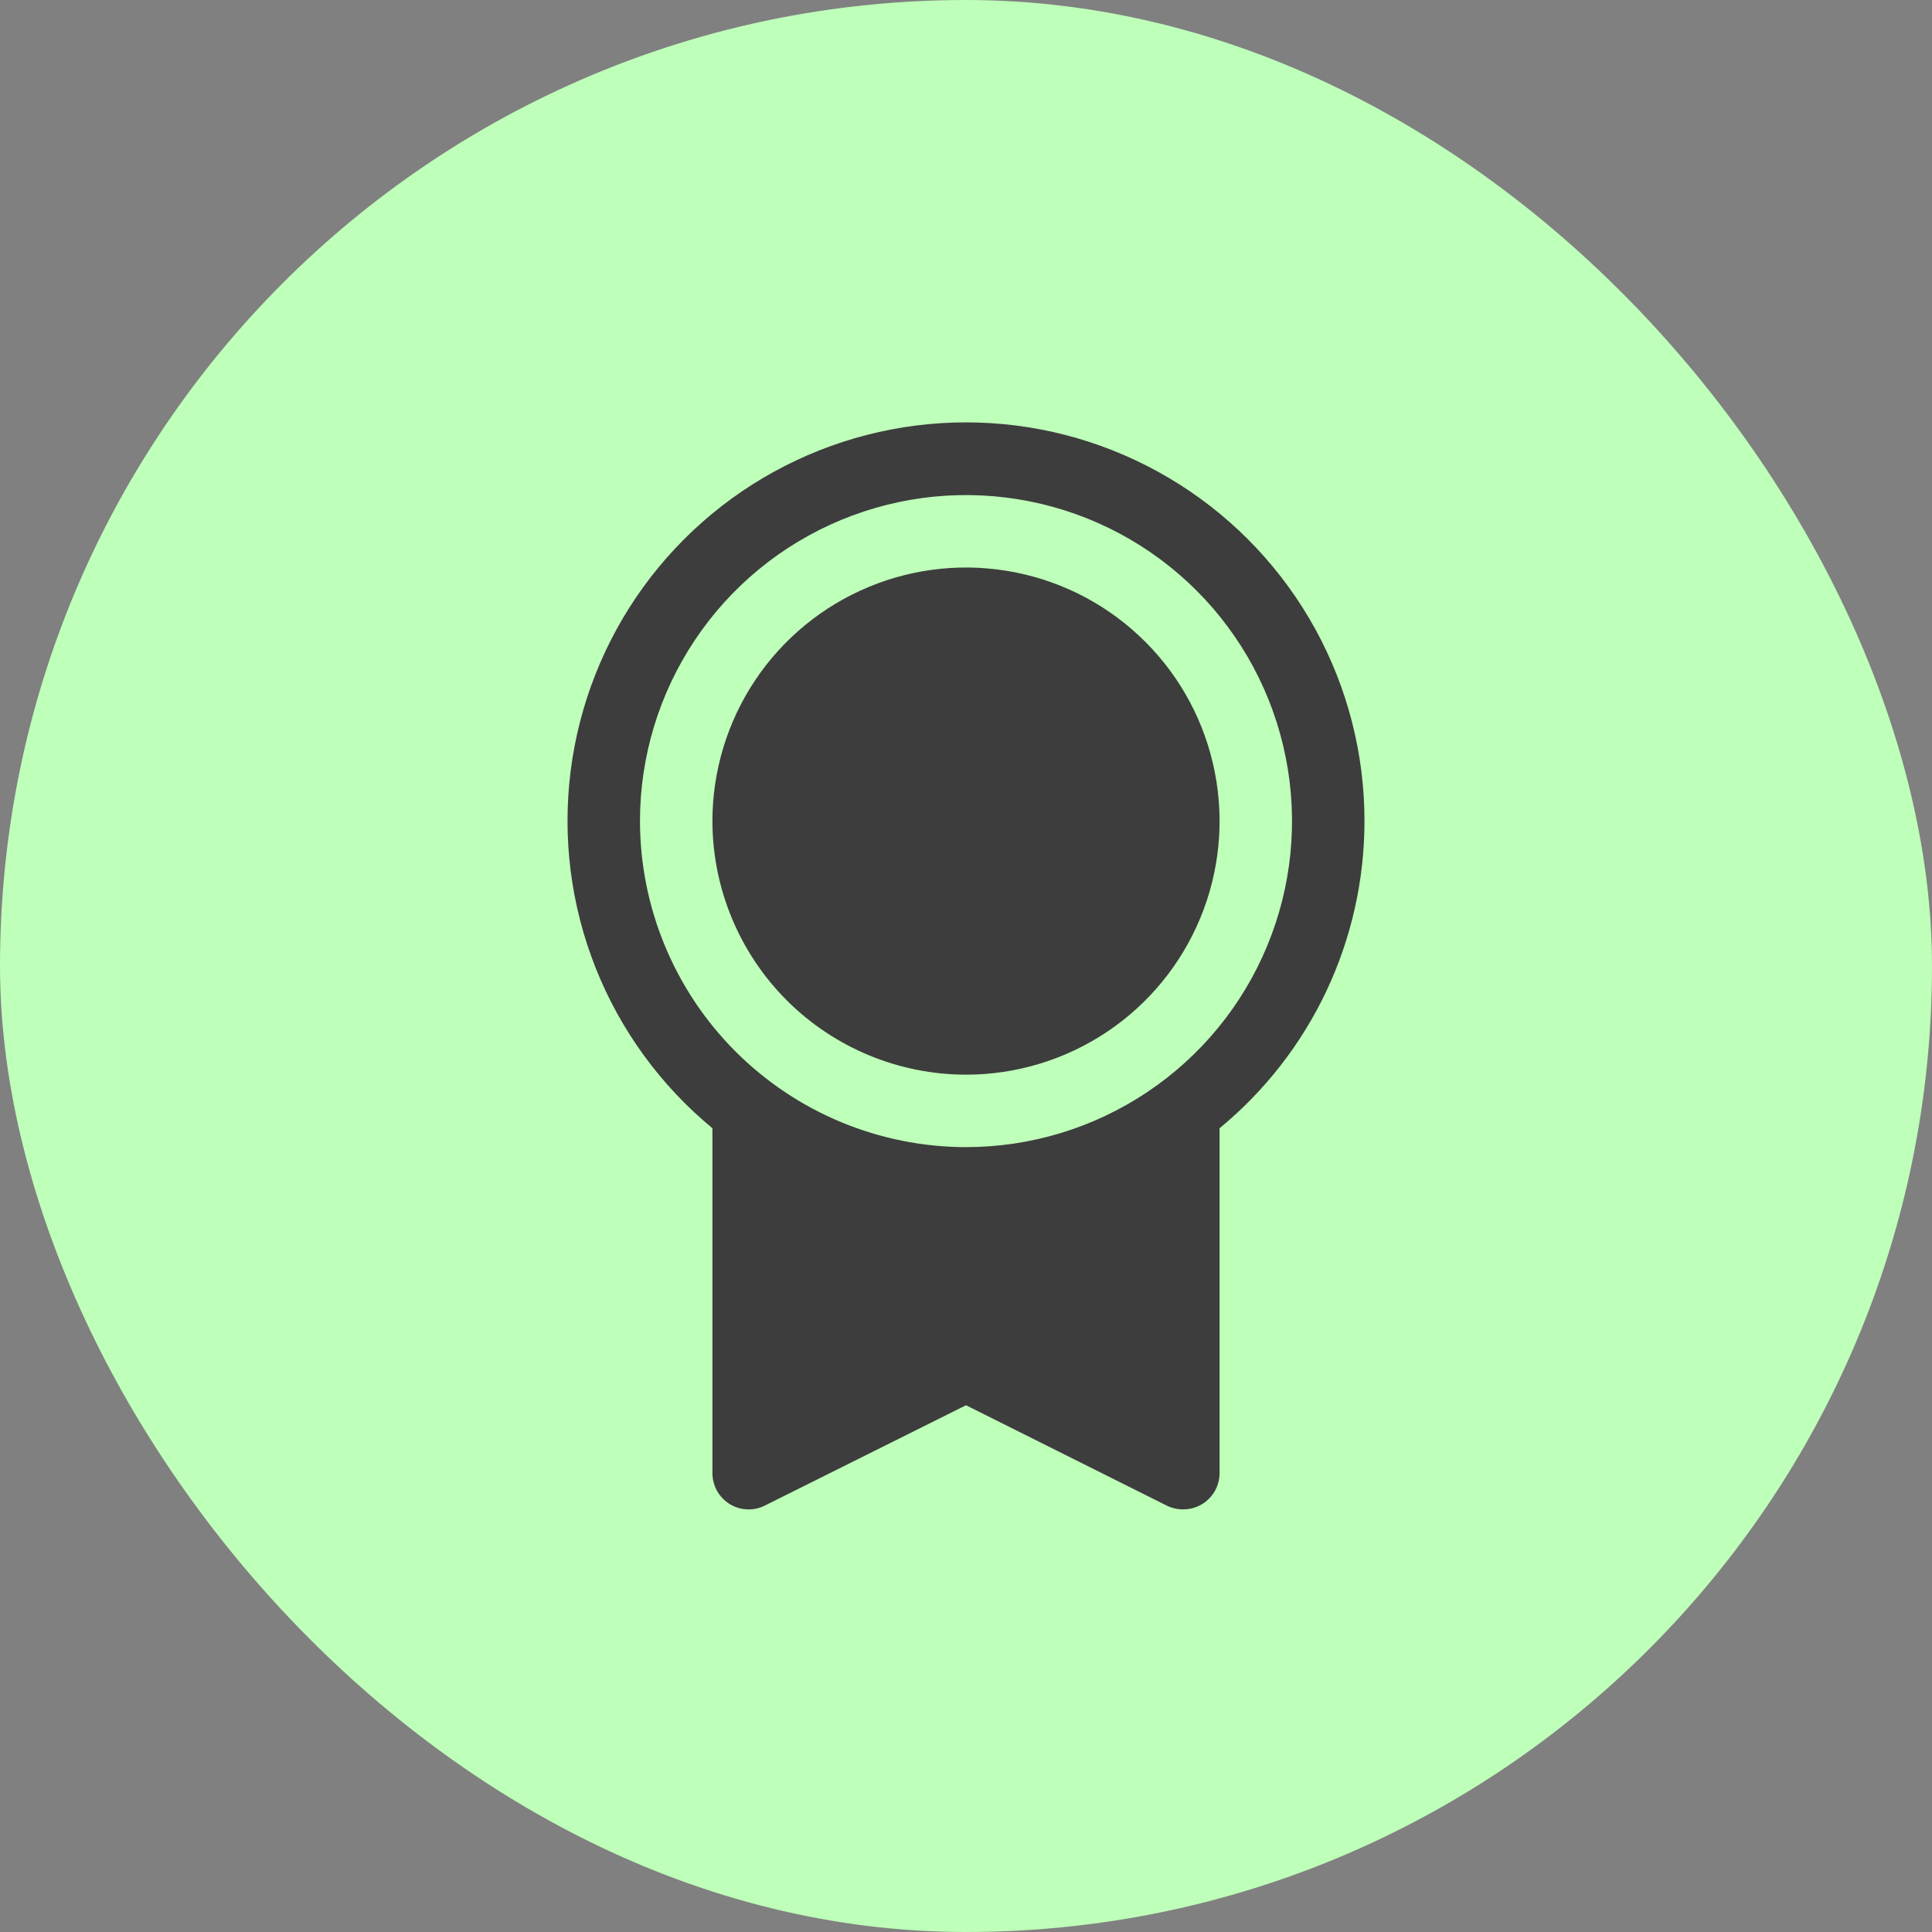
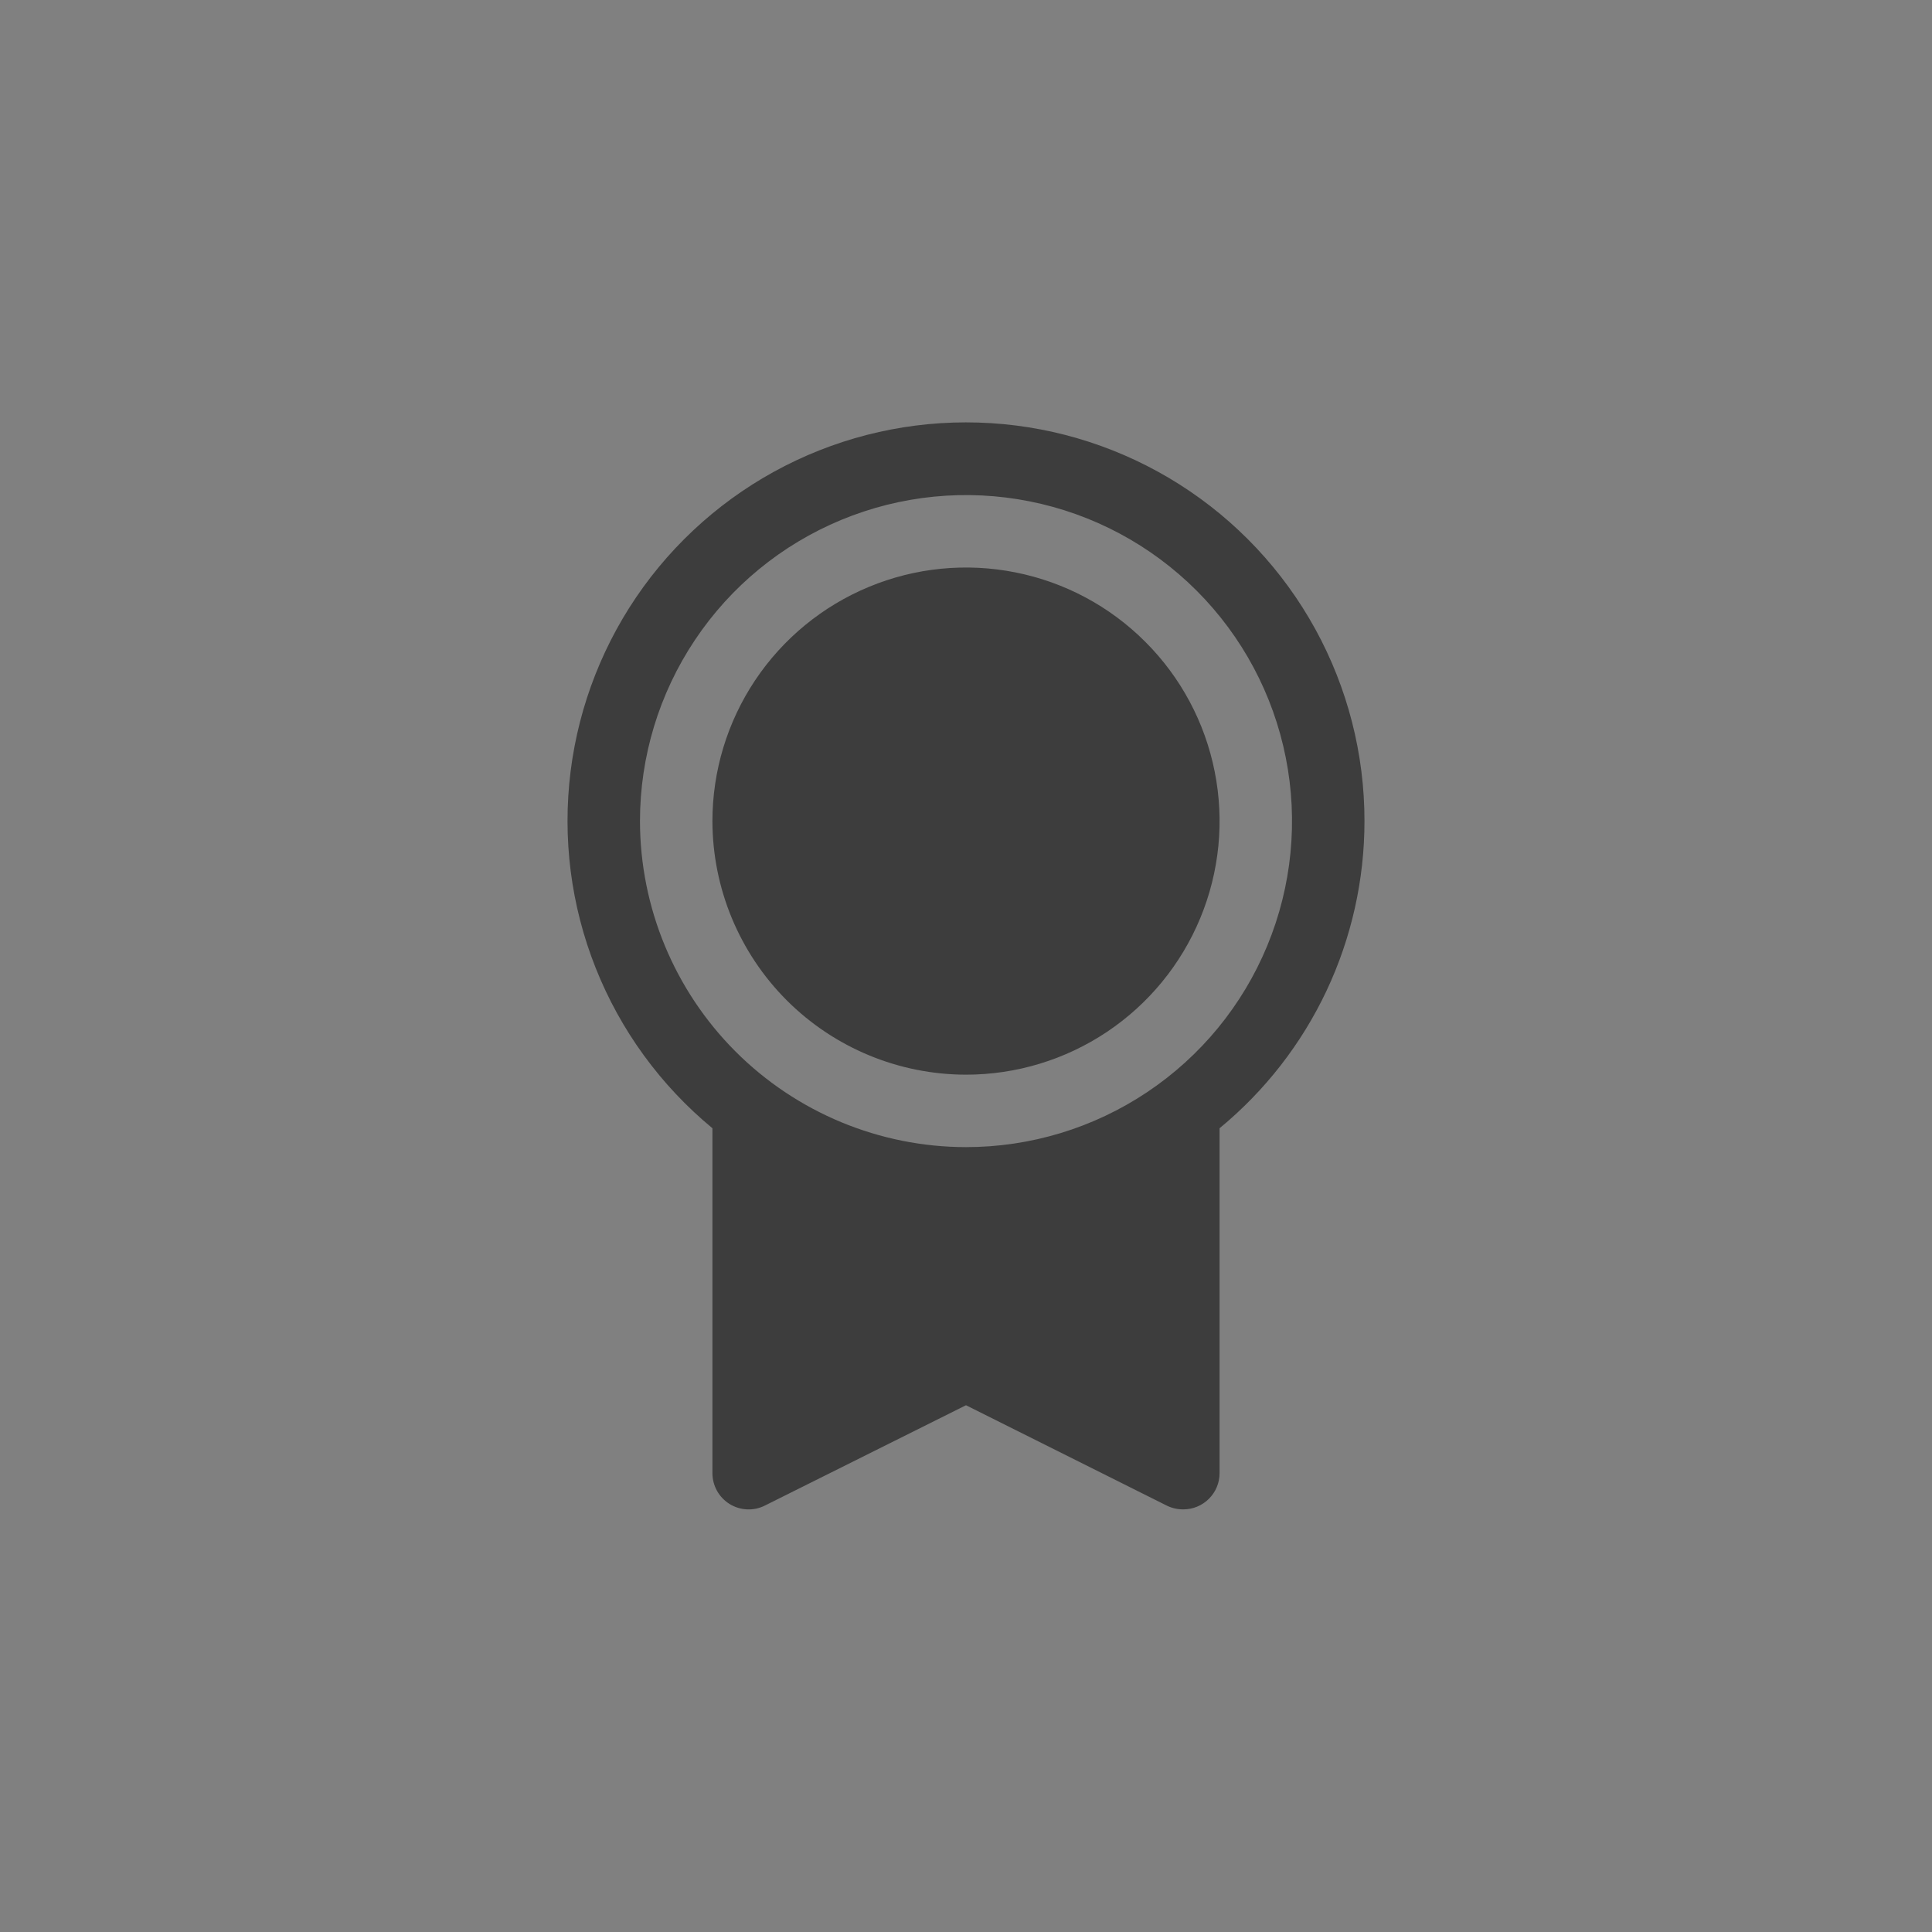
<svg xmlns="http://www.w3.org/2000/svg" width="40" height="40" viewBox="0 0 40 40" fill="none">
  <rect x="0" y="0" width="40" height="40" fill="#808080" stroke="none" />
-   <rect width="40" height="40" rx="20" fill="#BEFFB9" />
  <path d="M28.25 17C28.251 15.61 27.9 14.242 27.231 13.023C26.561 11.805 25.595 10.775 24.421 10.03C23.247 9.285 21.904 8.848 20.517 8.761C19.129 8.674 17.742 8.939 16.484 9.532C15.227 10.124 14.139 11.025 13.322 12.15C12.506 13.275 11.987 14.589 11.814 15.968C11.641 17.348 11.819 18.749 12.333 20.041C12.846 21.333 13.678 22.474 14.75 23.359V30.5C14.75 30.628 14.783 30.754 14.845 30.866C14.907 30.977 14.997 31.071 15.106 31.139C15.214 31.206 15.339 31.244 15.466 31.25C15.594 31.256 15.721 31.229 15.836 31.171L20 29.094L24.165 31.176C24.27 31.226 24.384 31.251 24.5 31.25C24.699 31.25 24.89 31.171 25.03 31.03C25.171 30.89 25.25 30.699 25.25 30.5V23.359C26.188 22.586 26.944 21.615 27.463 20.516C27.981 19.416 28.25 18.216 28.25 17ZM13.25 17C13.25 15.665 13.646 14.36 14.388 13.25C15.129 12.14 16.183 11.275 17.417 10.764C18.65 10.253 20.008 10.119 21.317 10.38C22.626 10.64 23.829 11.283 24.773 12.227C25.717 13.171 26.36 14.374 26.62 15.683C26.881 16.992 26.747 18.35 26.236 19.583C25.725 20.817 24.86 21.871 23.75 22.612C22.64 23.354 21.335 23.75 20 23.75C18.21 23.748 16.495 23.036 15.229 21.771C13.964 20.505 13.252 18.79 13.25 17ZM14.75 17C14.75 15.962 15.058 14.947 15.635 14.083C16.212 13.22 17.032 12.547 17.991 12.15C18.95 11.752 20.006 11.648 21.024 11.851C22.043 12.053 22.978 12.553 23.712 13.288C24.447 14.022 24.947 14.957 25.149 15.976C25.352 16.994 25.248 18.05 24.85 19.009C24.453 19.968 23.78 20.788 22.917 21.365C22.053 21.942 21.038 22.25 20 22.25C18.608 22.248 17.274 21.695 16.289 20.711C15.305 19.726 14.752 18.392 14.75 17Z" fill="#3D3D3D" />
</svg>